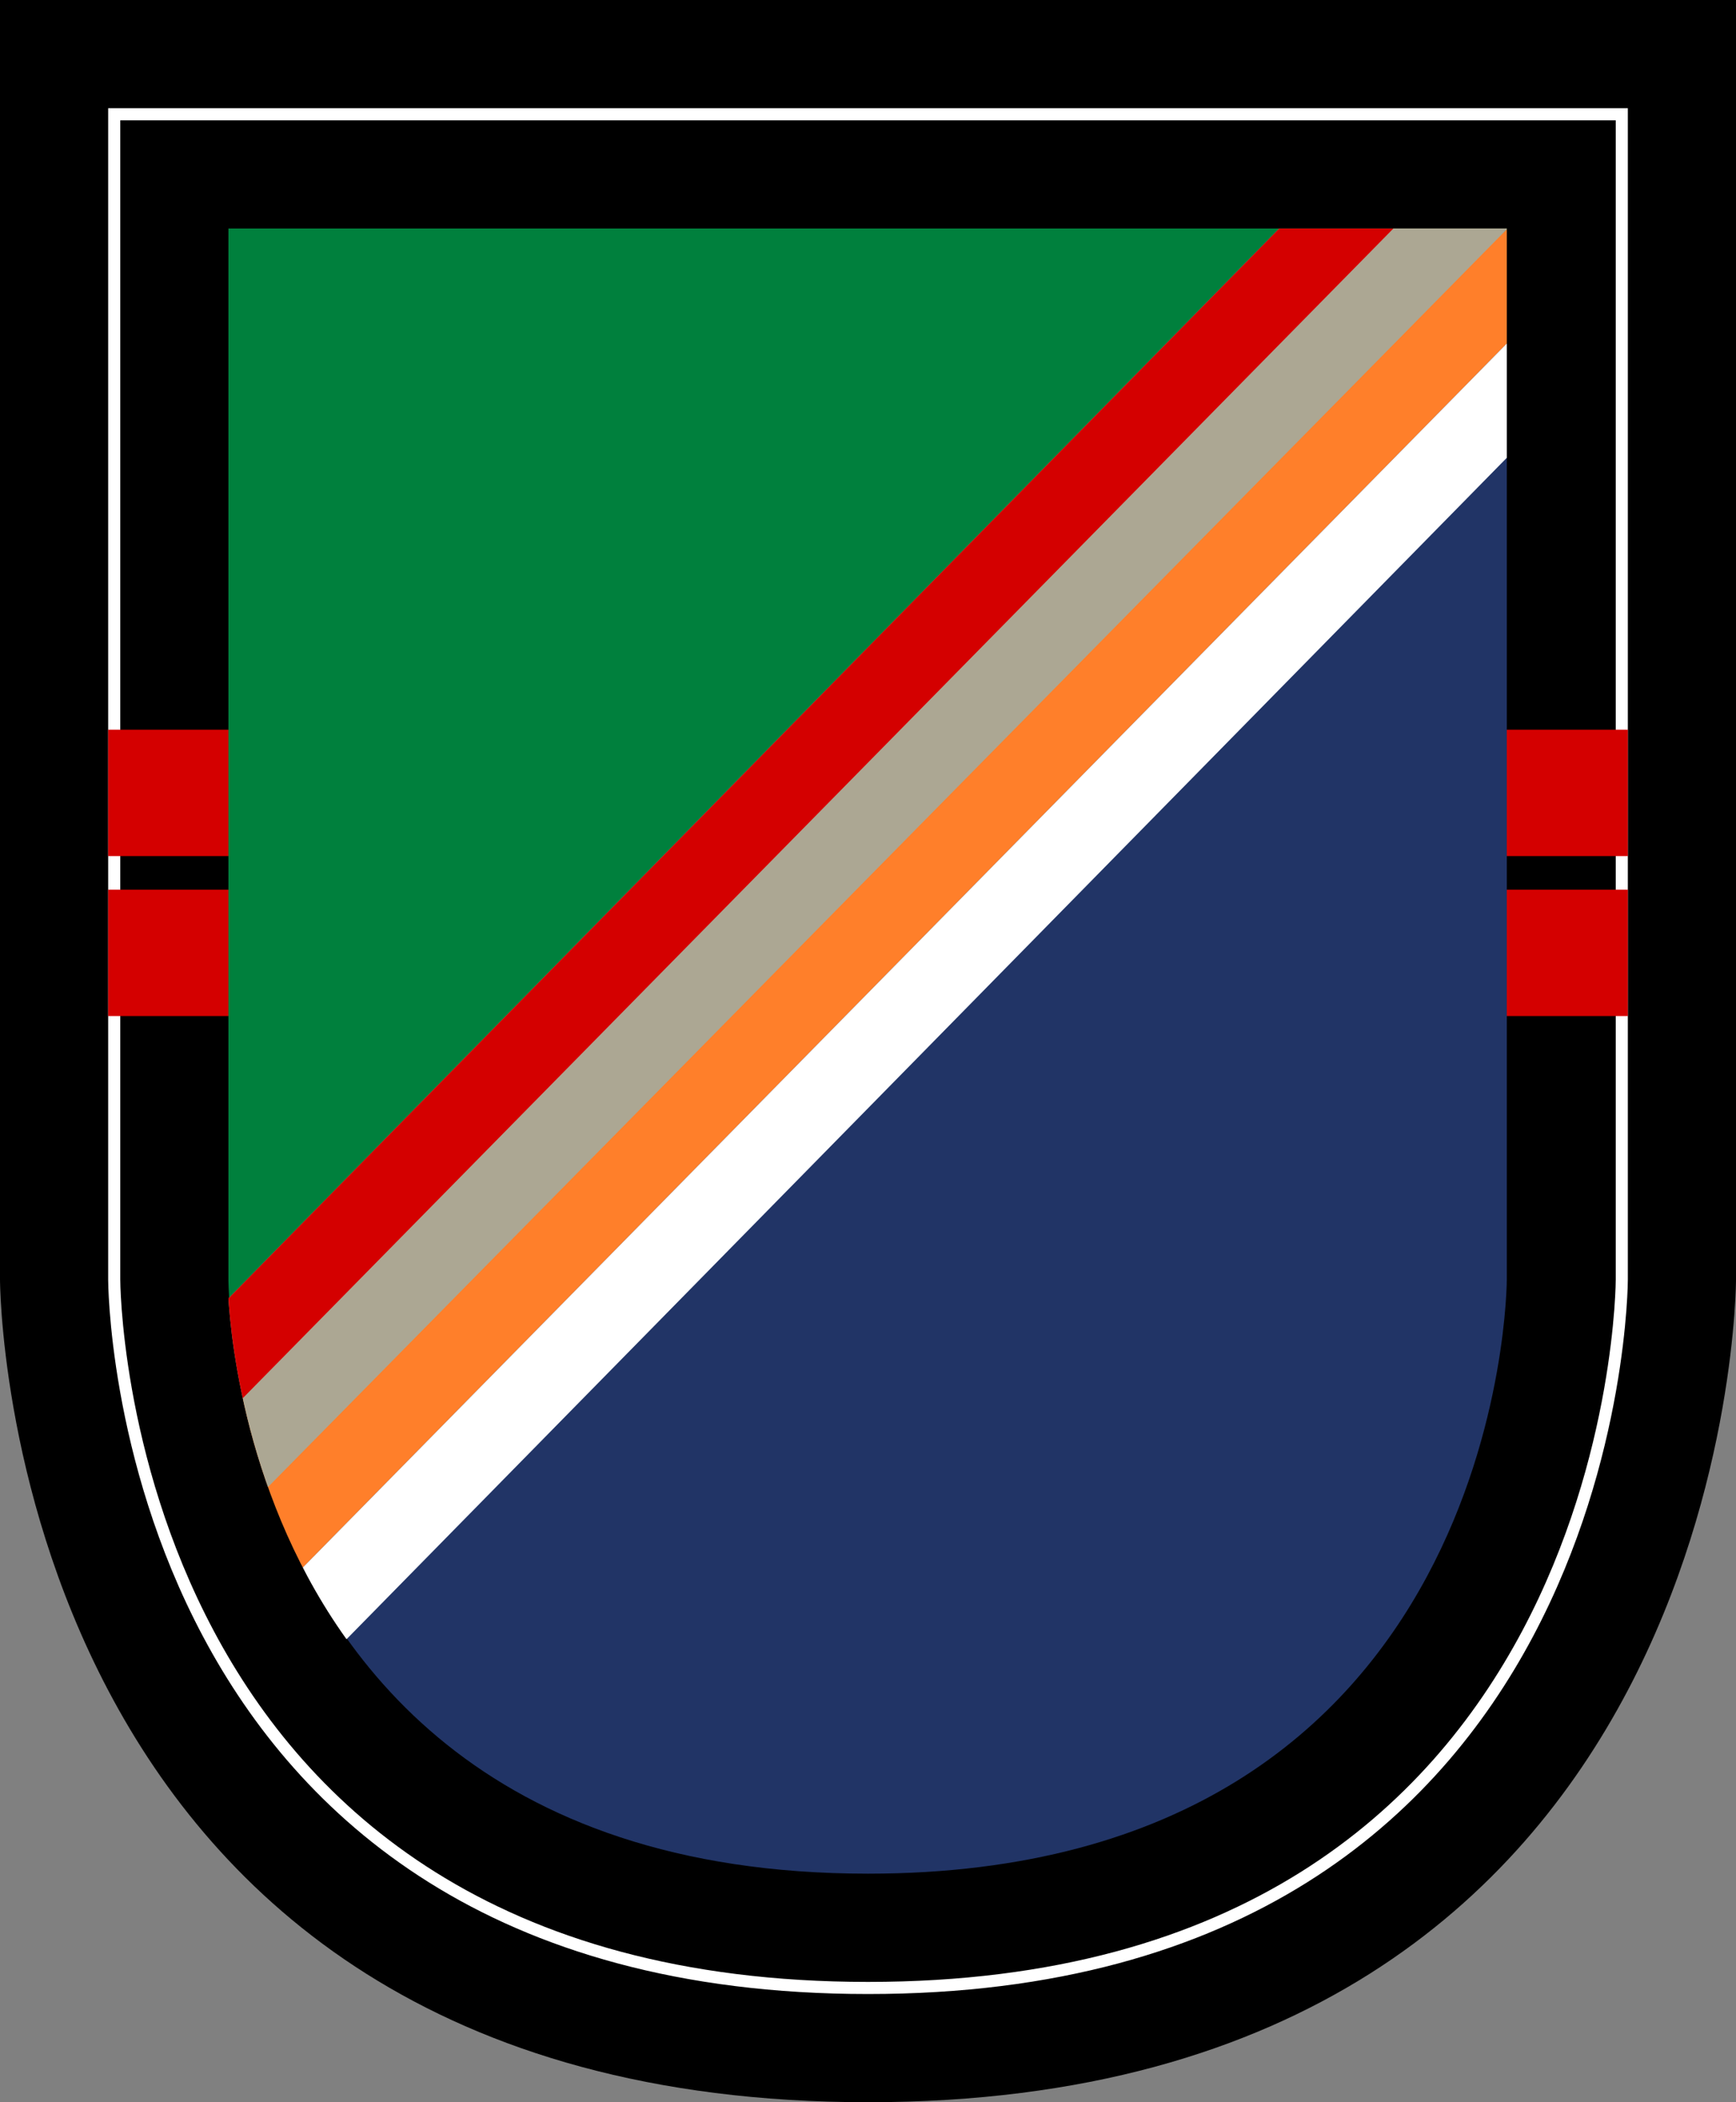
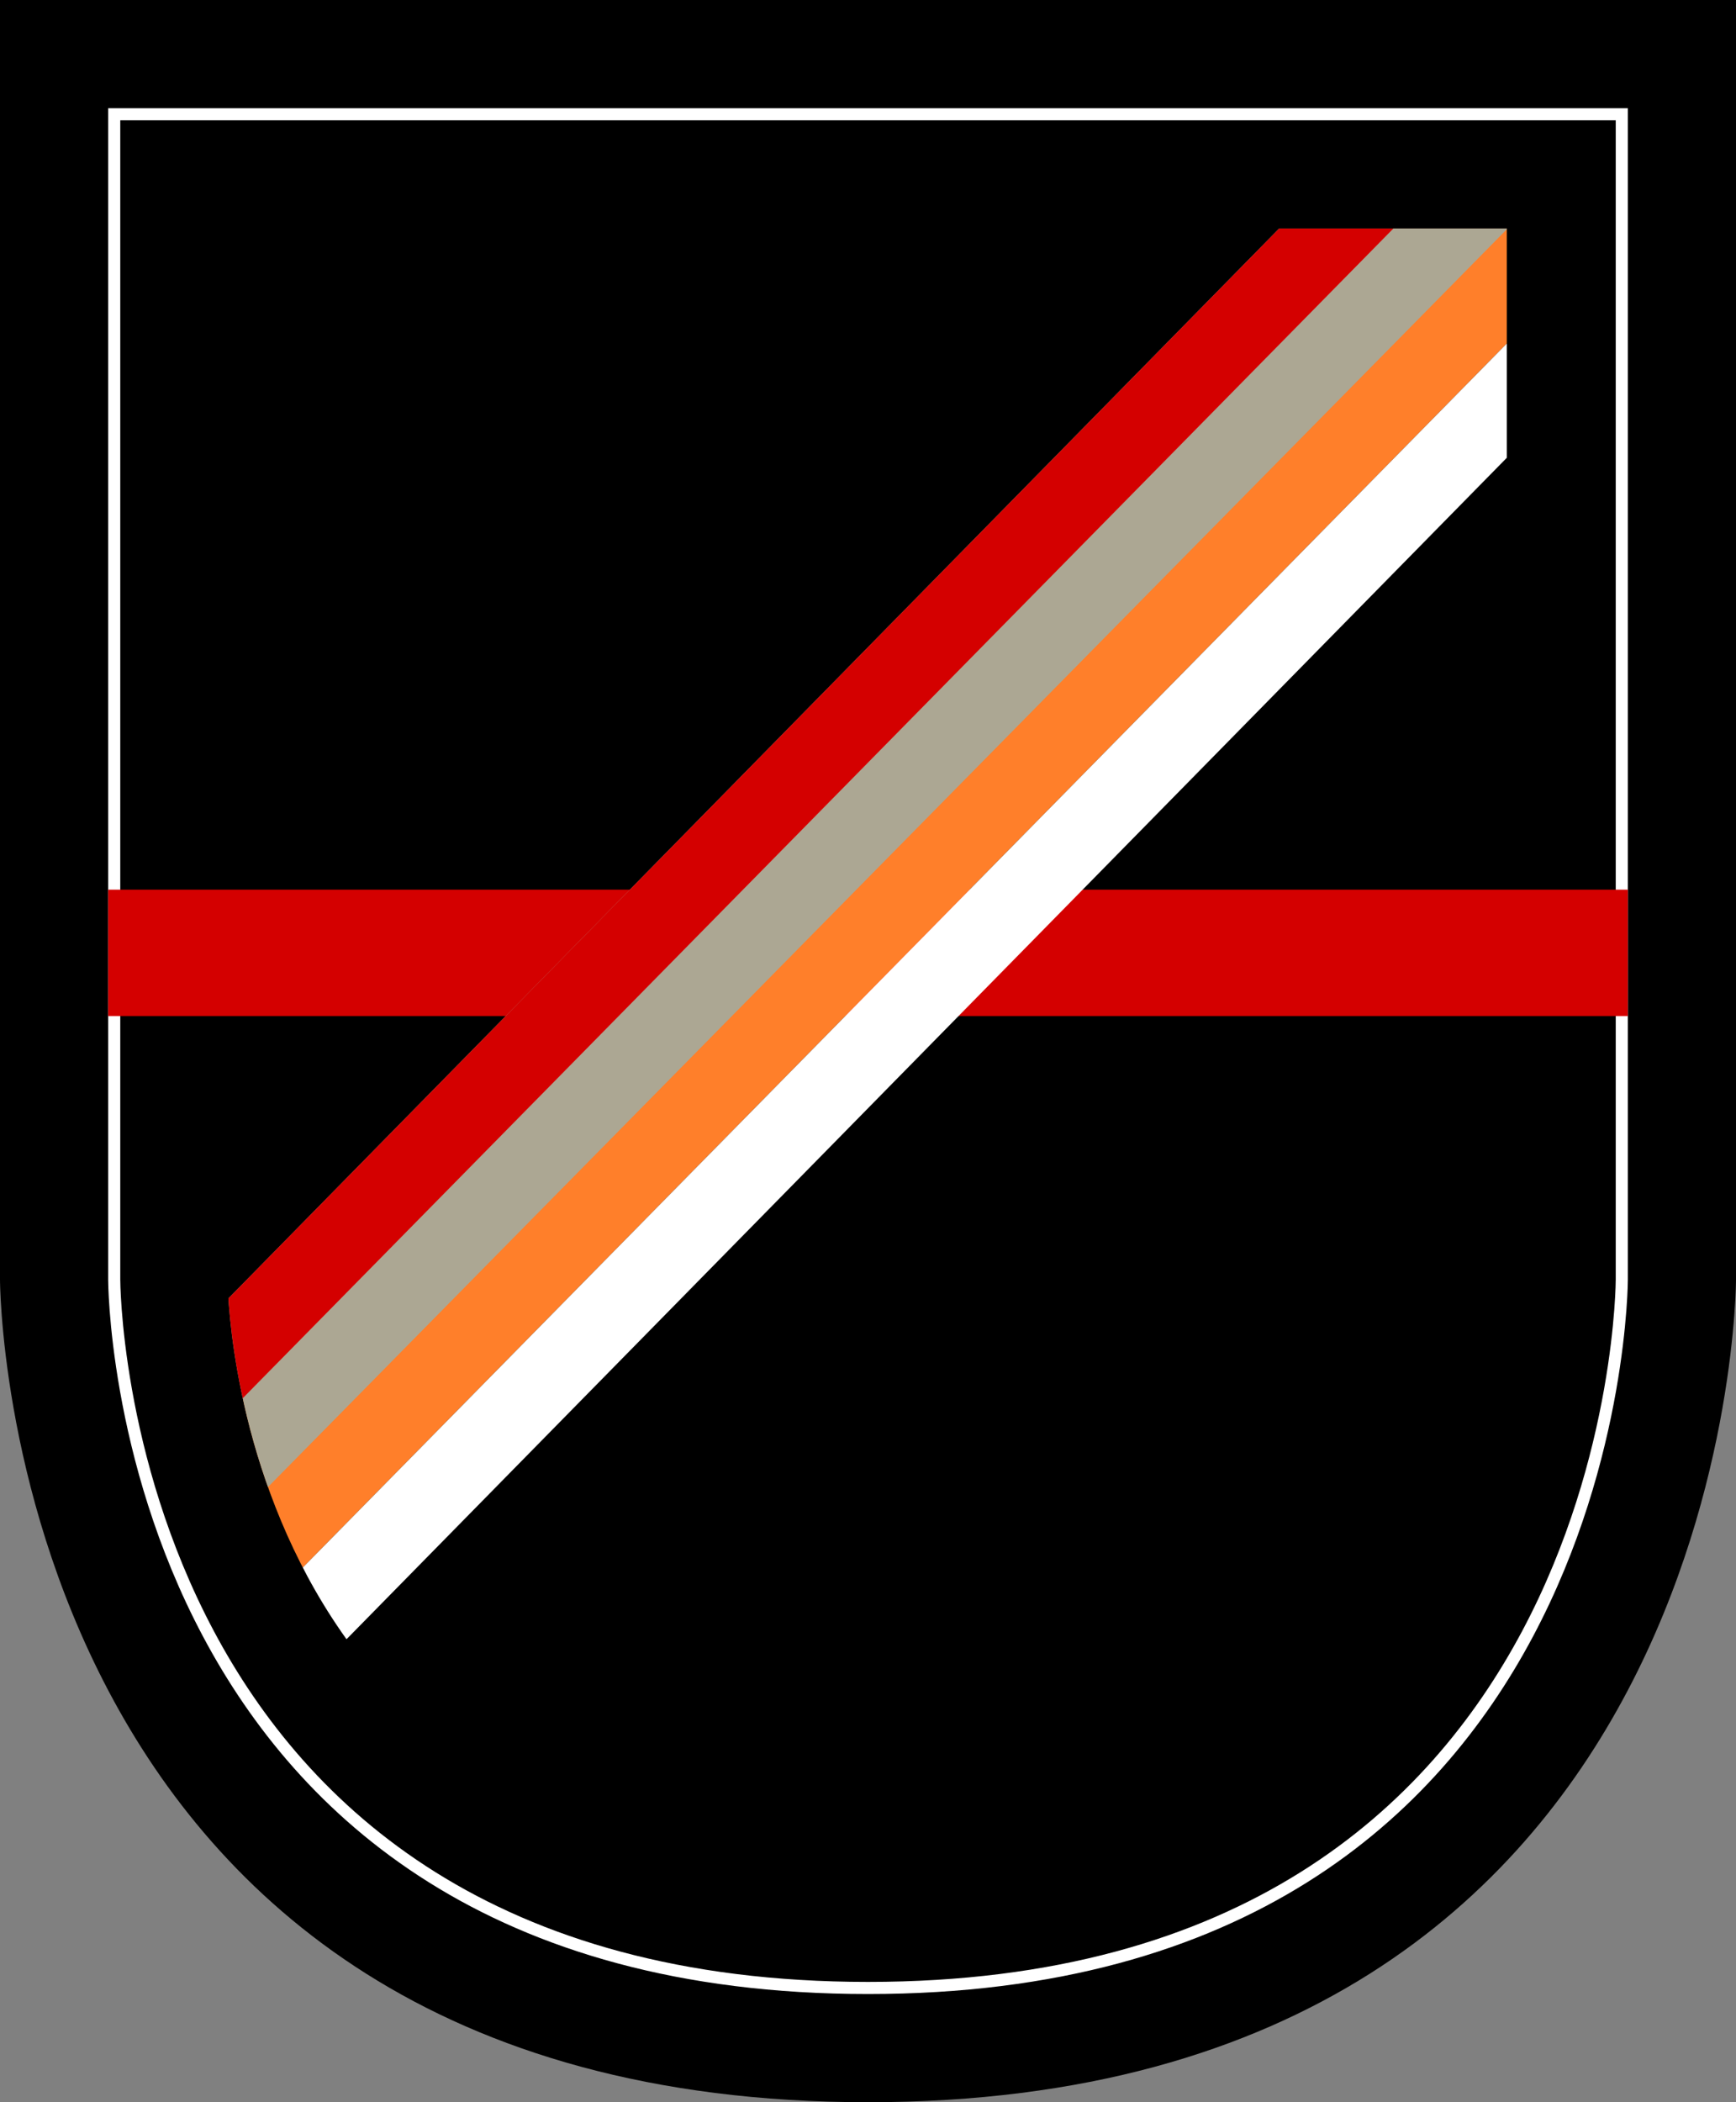
<svg xmlns="http://www.w3.org/2000/svg" xmlns:ns1="http://www.inkscape.org/namespaces/inkscape" xmlns:ns2="http://sodipodi.sourceforge.net/DTD/sodipodi-0.dtd" width="38mm" height="46mm" viewBox="0 0 38 46" version="1.1" id="svg8" ns1:version="0.92.0 r15299" ns2:docname="2 Bn 75 Ranger Regiment Beret Flash.svg">
  <rect x="0" y="0" width="38" height="46" fill="#808080" stroke="none" />
  <defs id="defs2">
    <clipPath clipPathUnits="userSpaceOnUse" id="clipPath4937">
      <path style="fill:none;stroke:#1f1a17;stroke-width:0.265px;stroke-linecap:butt;stroke-linejoin:miter;stroke-opacity:1" d="m 128.858,157.859 v 23 c 0,0 0,13 14,13 14,0 14,-13 14,-13 v -23 z" id="path4939" ns1:connector-curvature="0" ns2:nodetypes="cczccc" />
    </clipPath>
  </defs>
  <ns2:namedview id="base" pagecolor="#ffffff" bordercolor="#666666" borderopacity="1.0" ns1:pageopacity="0.0" ns1:pageshadow="2" ns1:zoom="1.979899" ns1:cx="156.8411" ns1:cy="84.410634" ns1:document-units="mm" ns1:current-layer="layer1" showgrid="false" ns1:snap-bbox="true" ns1:snap-bbox-midpoints="true" ns1:snap-intersection-paths="true" showguides="false" ns1:window-width="1920" ns1:window-height="1017" ns1:window-x="-8" ns1:window-y="-8" ns1:window-maximized="1" />
  <g ns1:label="Layer 1" ns1:groupmode="layer" id="layer1" transform="translate(-64.427,-134.811)">
-     <rect style="opacity:1;fill:#fbd94e;fill-opacity:1;fill-rule:nonzero;stroke:none;stroke-width:0.25;stroke-linecap:square;stroke-linejoin:miter;stroke-miterlimit:4;stroke-dasharray:none;stroke-dashoffset:0;stroke-opacity:1;paint-order:normal" id="rect4507" width="38" height="28" x="64.427" y="134.811" />
    <path style="fill:#000000;fill-opacity:1;stroke:none;stroke-width:0.265px;stroke-linecap:butt;stroke-linejoin:miter;stroke-opacity:1" d="m 64.427,134.811 v 28 c 0,0 10e-7,18 19,18 19,0 19,-18 19,-18 v -28 z" id="path4524" ns1:connector-curvature="0" ns2:nodetypes="cczccc" />
    <path style="fill:none;stroke:#ffffff;stroke-width:0.265;stroke-linecap:butt;stroke-linejoin:miter;stroke-miterlimit:4;stroke-dasharray:none;stroke-opacity:1" d="m 66.927,137.311 v 25.5 c 0,0 0,15.5 16.5,15.5 16.5,0 16.5,-15.5 16.5,-15.5 v -25.5 z" id="path4524-6" ns1:connector-curvature="0" ns2:nodetypes="cczccc" />
    <g id="g4871-64" transform="translate(14.032,41.262)" style="fill:#be4547;fill-opacity:1;stroke:#be4547;stroke-width:0.265;stroke-miterlimit:4;stroke-dasharray:none;stroke-opacity:1">
-       <rect y="109.649" x="52.895" height="2.5" width="33" id="rect4571-3-4-23" style="opacity:1;fill:#d40000;fill-opacity:1;fill-rule:nonzero;stroke:#d40000;stroke-width:0.265;stroke-linecap:square;stroke-linejoin:miter;stroke-miterlimit:4;stroke-dasharray:none;stroke-dashoffset:0;stroke-opacity:1;paint-order:normal" />
      <rect y="113.149" x="52.895" height="2.5" width="33" id="rect4571-3-4-2-2" style="opacity:1;fill:#d40000;fill-opacity:1;fill-rule:nonzero;stroke:#d40000;stroke-width:0.265;stroke-linecap:square;stroke-linejoin:miter;stroke-miterlimit:4;stroke-dasharray:none;stroke-dashoffset:0;stroke-opacity:1;paint-order:normal" />
    </g>
    <g id="g4840" transform="translate(-59.448,-18.048)" clip-path="url(#clipPath4937)">
-       <path ns2:nodetypes="csccc" ns1:connector-curvature="0" id="path4524-6-7-3" d="m 129.755,185.39 c 1.333,3.751 4.687,8.468 13.12,8.468 14,0 14,-13 14,-13 v -23 z" style="fill:#213466;fill-opacity:1;stroke:none;stroke-width:0.265px;stroke-linecap:butt;stroke-linejoin:miter;stroke-opacity:1" />
      <path ns2:nodetypes="cccccc" ns1:connector-curvature="0" id="path4769" d="m 156.875,157.859 h -2.5 l -27.911,28.365 2.5,2.5 27.911,-28.365 z" style="fill:#ff7f2a;fill-opacity:1;stroke:none;stroke-width:0.265px;stroke-linecap:butt;stroke-linejoin:miter;stroke-opacity:1" />
-       <path ns2:nodetypes="ccccc" ns1:connector-curvature="0" id="path4524-6-7-5" d="m 128.875,157.859 v 23 c 0,0 0,1.073 0.332,2.602 L 156.875,157.859 Z" style="fill:#00803d;fill-opacity:1;stroke:none;stroke-width:0.265px;stroke-linecap:butt;stroke-linejoin:miter;stroke-opacity:1" />
      <path ns2:nodetypes="ccccc" ns1:connector-curvature="0" id="path4767" d="m 151.875,157.859 -25.411,25.865 v 5 L 156.875,157.859 Z" style="fill:#aca793;fill-opacity:1;stroke:none;stroke-width:0.265px;stroke-linecap:butt;stroke-linejoin:miter;stroke-opacity:1" />
      <path ns2:nodetypes="ccccc" ns1:connector-curvature="0" id="path4765" d="M 126.464,186.223 154.375,157.859 h -2.5 l -25.411,25.865 z" style="fill:#d40000;fill-opacity:1;stroke:none;stroke-width:0.265px;stroke-linecap:butt;stroke-linejoin:miter;stroke-opacity:1" />
      <path ns2:nodetypes="ccccc" ns1:connector-curvature="0" id="path4771" d="m 156.875,160.359 -27.911,28.365 h 2.5 L 156.875,162.859 Z" style="fill:#ffffff;stroke:none;stroke-width:0.265px;stroke-linecap:butt;stroke-linejoin:miter;stroke-opacity:1" />
    </g>
  </g>
</svg>